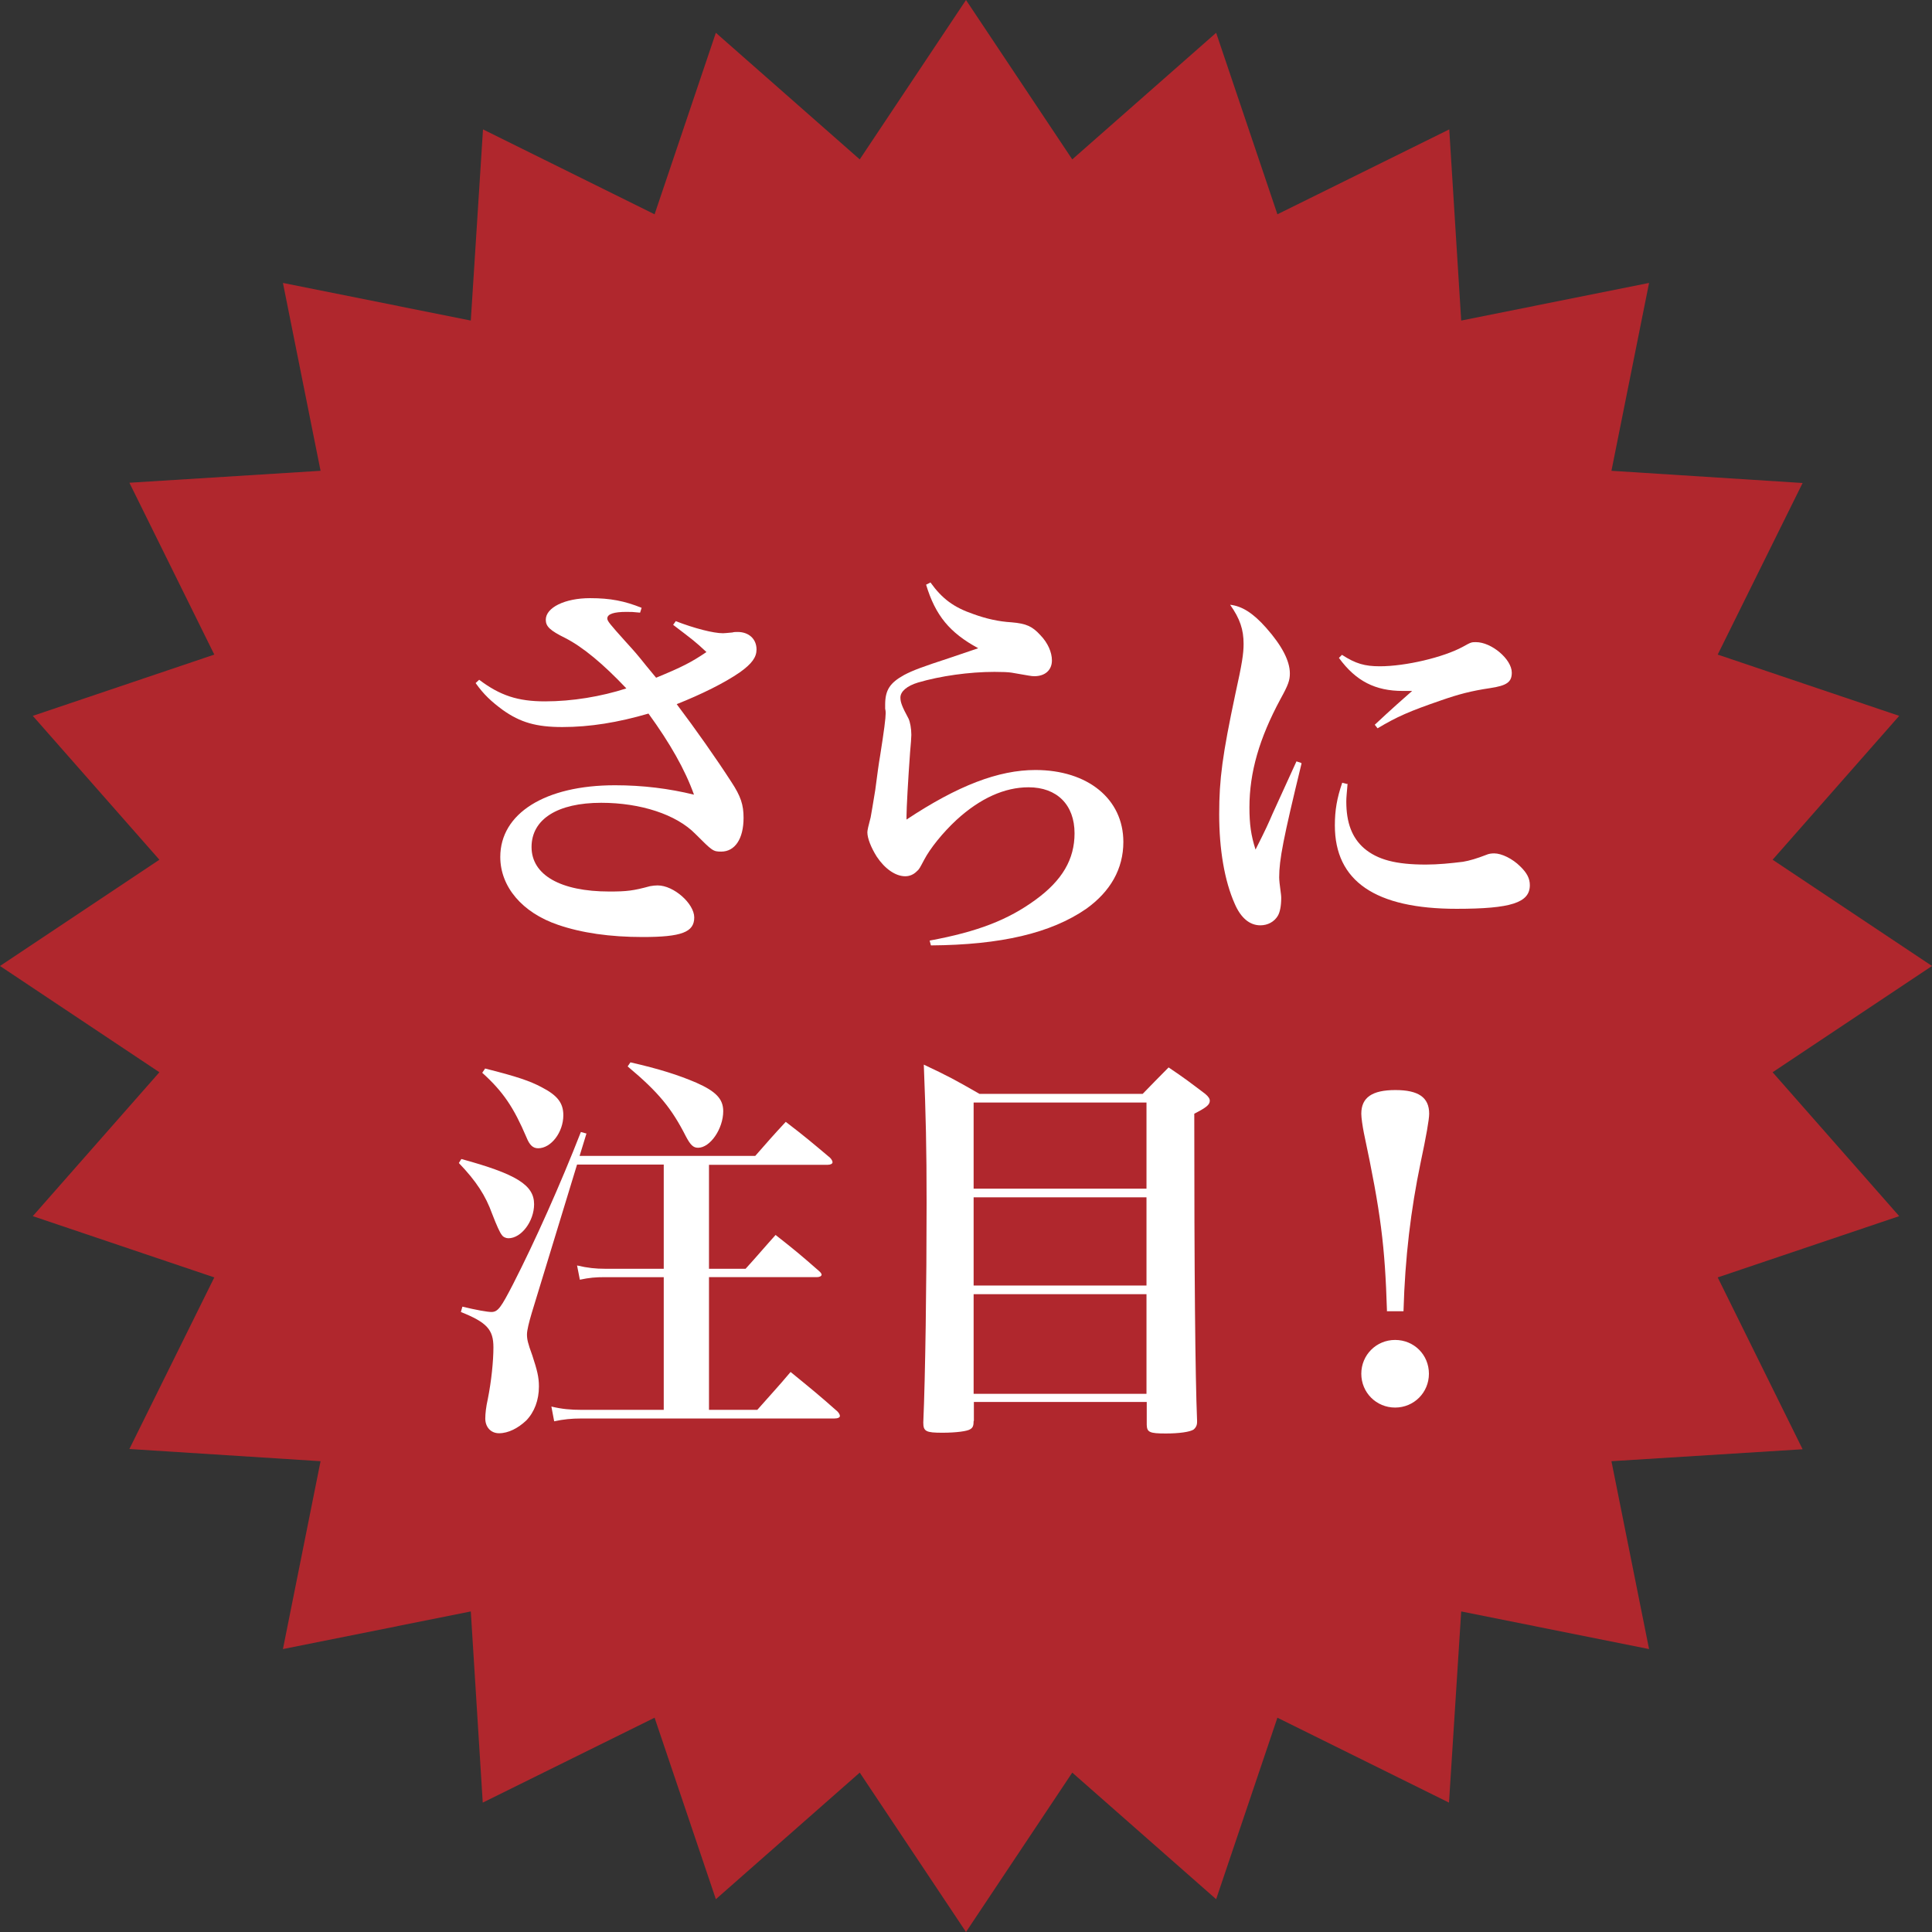
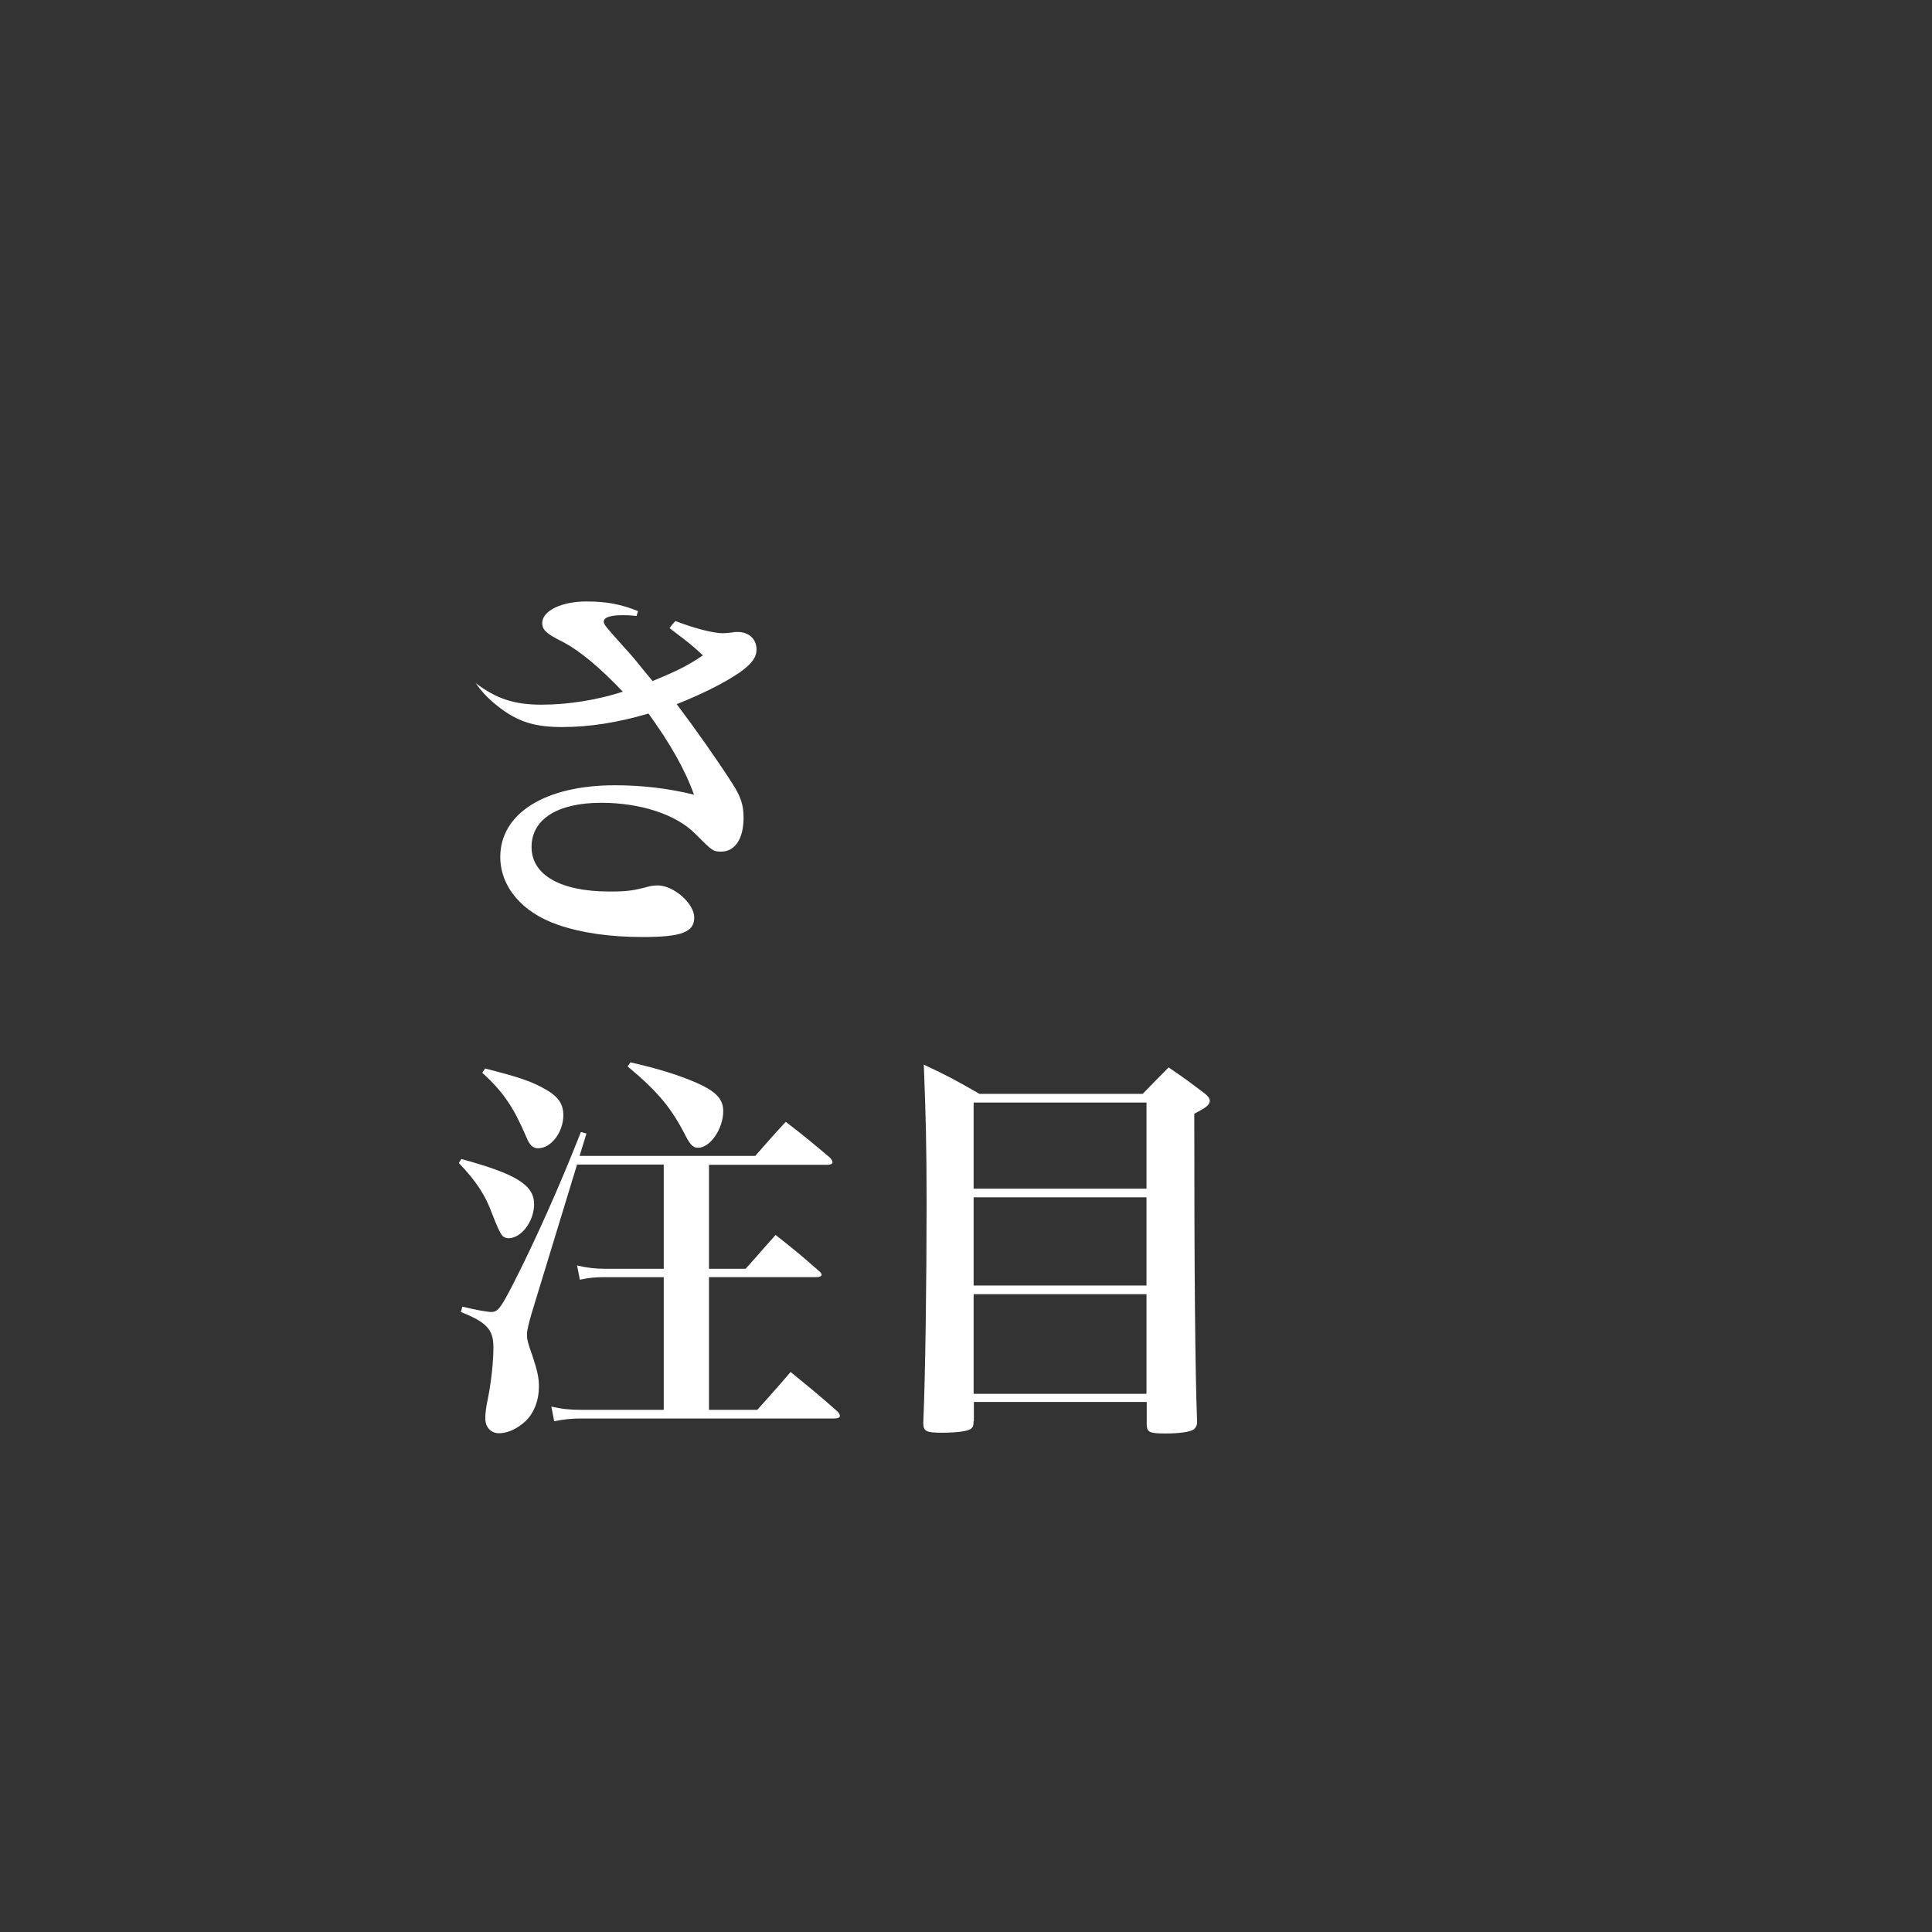
<svg xmlns="http://www.w3.org/2000/svg" id="_レイヤー_2" data-name="レイヤー 2" viewBox="0 0 76 76">
  <rect x="0" y="0" width="76" height="76" fill="#333333" stroke="none" />
  <defs>
    <style>
      .cls-1 {
        fill: #b0272d;
      }

      .cls-2 {
        fill: #fff;
      }
    </style>
  </defs>
  <g id="_レイヤー_1-2" data-name="レイヤー 1">
    <g>
-       <polygon class="cls-1" points="76 38 69.73 42.18 74.71 47.84 67.57 50.25 70.91 57.01 63.39 57.48 64.87 64.87 57.48 63.39 57 70.91 50.25 67.57 47.84 74.71 42.18 69.73 38 76 33.82 69.73 28.16 74.71 25.75 67.57 18.99 70.91 18.52 63.39 11.13 64.87 12.61 57.48 5.09 57 8.43 50.25 1.29 47.84 6.27 42.18 0 38 6.27 33.82 1.29 28.16 8.43 25.75 5.09 18.99 12.61 18.52 11.13 11.13 18.52 12.61 19 5.09 25.75 8.43 28.16 1.29 33.82 6.27 38 0 42.18 6.27 47.84 1.29 50.25 8.43 57.01 5.09 57.48 12.61 64.87 11.13 63.39 18.52 70.91 19 67.57 25.75 74.71 28.16 69.73 33.82 76 38" />
      <g>
-         <path class="cls-2" d="m26.57,24.43c.75.29,1.49.48,1.87.48q.06,0,.37-.03c.06-.02.14-.02.21-.02.43,0,.74.27.74.69,0,.3-.18.56-.66.9-.61.42-1.5.86-2.48,1.25.74.98,1.57,2.16,2.15,3.06.37.56.48.9.48,1.41,0,.83-.34,1.33-.88,1.33-.32,0-.35-.03-1.01-.69-.75-.77-2.16-1.23-3.71-1.23-1.71,0-2.74.64-2.74,1.74s1.14,1.75,3.06,1.75c.69,0,.94-.03,1.6-.21.11-.02.21-.03.3-.03.64,0,1.44.72,1.44,1.26,0,.58-.5.77-2.03.77-1.28,0-2.4-.16-3.33-.48-1.41-.48-2.27-1.5-2.27-2.67,0-1.71,1.76-2.82,4.51-2.82,1.1,0,2.13.13,3.11.37-.35-.98-.94-2.02-1.79-3.19-1.2.35-2.3.53-3.39.53-1.02,0-1.65-.18-2.34-.67-.46-.34-.75-.61-1.07-1.06l.14-.13c.82.62,1.52.85,2.59.85s2.21-.19,3.2-.51c-.91-.96-1.7-1.62-2.4-1.98-.61-.3-.77-.46-.77-.72,0-.48.75-.85,1.74-.85.8,0,1.36.11,2.03.38l-.06.19c-.29-.03-.34-.03-.54-.03-.48,0-.75.08-.75.26,0,.1.1.22.72.91.38.42.42.46.82.96q.21.26.38.46c1.02-.42,1.39-.61,1.98-1.01-.45-.42-.51-.46-1.31-1.07l.1-.14Z" />
-         <path class="cls-2" d="m36.6,22.91c.46.64.91.98,1.7,1.25.5.18.98.29,1.49.32.59.05.82.16,1.14.51.29.3.45.67.45.99,0,.38-.27.62-.69.62-.13,0-.19-.02-.9-.14-.13-.02-.35-.03-.67-.03-.99,0-2.13.16-3.01.42-.43.13-.69.35-.69.59,0,.18.06.35.32.83.06.13.11.38.11.64,0,.11-.02.34-.05.69-.08,1.1-.14,2.21-.14,2.5v.14c2.02-1.34,3.62-1.95,5.07-1.95,2.06,0,3.46,1.14,3.46,2.83,0,1.06-.51,1.95-1.46,2.63-1.39.96-3.36,1.42-6.11,1.44l-.05-.19c1.9-.35,3.09-.82,4.16-1.6,1.06-.77,1.54-1.6,1.54-2.62,0-1.12-.69-1.81-1.81-1.81-.94,0-1.9.43-2.83,1.28-.54.5-1.04,1.12-1.28,1.58-.16.3-.19.37-.29.45-.13.13-.29.19-.45.19-.38,0-.8-.29-1.12-.77-.22-.35-.37-.72-.37-.96q0-.11.13-.59c.03-.16.08-.46.18-1.07.08-.61.14-1.06.19-1.34.16-1.01.22-1.49.22-1.68,0-.03,0-.1-.02-.18v-.16c0-.58.19-.86.75-1.17.34-.18.72-.32,1.79-.67q.8-.27,1.12-.38c-1.12-.61-1.68-1.28-2.05-2.5l.16-.08Z" />
-         <path class="cls-2" d="m51.2,30.03c-.72,2.96-.88,3.79-.88,4.48q0,.16.06.59s.02.13.02.22c0,.32-.05.56-.13.7-.14.24-.4.38-.69.38-.42,0-.77-.29-1.01-.85-.4-.9-.61-2.13-.61-3.52s.13-2.34.64-4.75c.26-1.17.32-1.57.32-1.95,0-.56-.14-.99-.53-1.54.46.05.9.32,1.42.91.62.7.93,1.3.93,1.79,0,.27-.06.45-.37,1.01-.83,1.54-1.22,2.88-1.22,4.26,0,.66.06,1.1.24,1.66.42-.83.51-1.04.67-1.41q.78-1.71.94-2.06l.18.06Zm1.81.8c-.03.37-.05.53-.05.7,0,.83.22,1.42.7,1.84.53.45,1.25.64,2.43.64.48,0,.98-.05,1.46-.11q.37-.06.91-.27c.11-.05.22-.06.32-.06.29,0,.72.21,1.02.51.27.26.38.48.38.74,0,.69-.74.93-2.88.93-3.2,0-4.79-1.09-4.79-3.28,0-.59.08-1.07.29-1.68l.19.05Zm-.22-5.07c.54.35.9.45,1.49.45,1.01,0,2.5-.35,3.27-.77.32-.18.34-.18.51-.18.61,0,1.41.67,1.41,1.2,0,.37-.19.51-.86.61-.74.11-1.23.24-1.92.48-1.25.43-1.73.64-2.5,1.1l-.11-.14c.54-.51,1.26-1.15,1.47-1.33h-.37c-1.07,0-1.84-.38-2.51-1.3l.13-.13Z" />
+         <path class="cls-2" d="m26.57,24.43c.75.29,1.49.48,1.87.48q.06,0,.37-.03c.06-.02.14-.02.21-.02.43,0,.74.27.74.69,0,.3-.18.56-.66.9-.61.42-1.5.86-2.48,1.25.74.98,1.57,2.16,2.15,3.06.37.56.48.9.48,1.41,0,.83-.34,1.33-.88,1.33-.32,0-.35-.03-1.01-.69-.75-.77-2.16-1.23-3.71-1.23-1.71,0-2.74.64-2.74,1.74s1.14,1.75,3.06,1.75c.69,0,.94-.03,1.6-.21.11-.02.21-.03.3-.03.64,0,1.44.72,1.44,1.26,0,.58-.5.77-2.03.77-1.28,0-2.4-.16-3.33-.48-1.41-.48-2.27-1.5-2.27-2.67,0-1.71,1.76-2.82,4.51-2.82,1.1,0,2.13.13,3.11.37-.35-.98-.94-2.02-1.79-3.19-1.2.35-2.3.53-3.39.53-1.02,0-1.65-.18-2.34-.67-.46-.34-.75-.61-1.07-1.06c.82.62,1.52.85,2.59.85s2.21-.19,3.2-.51c-.91-.96-1.7-1.62-2.4-1.98-.61-.3-.77-.46-.77-.72,0-.48.75-.85,1.74-.85.8,0,1.36.11,2.03.38l-.06.19c-.29-.03-.34-.03-.54-.03-.48,0-.75.08-.75.26,0,.1.1.22.72.91.38.42.42.46.82.96q.21.26.38.46c1.02-.42,1.39-.61,1.98-1.01-.45-.42-.51-.46-1.31-1.07l.1-.14Z" />
        <path class="cls-2" d="m18.14,45.59c2.16.59,2.87,1.02,2.87,1.78,0,.67-.5,1.34-1.01,1.34-.1,0-.21-.05-.26-.13q-.11-.13-.38-.83c-.26-.72-.62-1.28-1.31-2l.1-.16Zm9.75,4.32h1.44c.42-.46.8-.91,1.18-1.33.75.59.98.78,1.71,1.42.06.05.1.11.1.14,0,.06-.08.1-.19.1h-4.24v5.22h1.9c.58-.66.77-.85,1.31-1.49.82.67,1.06.86,1.84,1.55.06.06.1.13.1.18,0,.06-.08.1-.22.1h-9.96c-.37,0-.69.03-1.06.11l-.11-.58c.42.1.75.13,1.2.13h3.22v-5.22h-2.31c-.38,0-.61.02-.99.1l-.11-.56c.42.1.74.13,1.1.13h2.31v-4.1h-3.41l-1.78,5.83c-.11.37-.19.69-.19.85,0,.19.03.34.21.83.19.58.26.85.26,1.22,0,.54-.18,1.01-.5,1.34-.32.3-.7.5-1.07.5-.32,0-.54-.24-.54-.58,0-.19.03-.46.1-.77.14-.7.22-1.49.22-2.03,0-.7-.26-.98-1.28-1.39l.06-.21c.53.13.99.21,1.14.21.26,0,.38-.18.85-1.09.86-1.68,1.87-3.94,2.67-5.99l.22.06-.27.88h6.91c.51-.58.67-.77,1.2-1.34.77.59.99.78,1.74,1.41.06.06.1.13.1.18,0,.06-.08.1-.19.1h-4.67v4.1Zm-8.82-7.88c1.28.32,1.79.5,2.24.74.62.32.85.62.85,1.1,0,.67-.48,1.3-.99,1.3-.21,0-.34-.13-.46-.43-.5-1.17-.91-1.79-1.74-2.54l.11-.16Zm5.73-.24c1.14.26,1.89.5,2.59.8.77.34,1.06.64,1.06,1.12,0,.69-.51,1.44-.99,1.44-.19,0-.3-.11-.48-.45-.56-1.1-1.07-1.73-2.29-2.75l.11-.16Z" />
        <path class="cls-2" d="m38.3,55.9c0,.18-.03.26-.13.32-.11.08-.56.14-1.1.14-.64,0-.75-.05-.75-.4.08-1.81.13-5.47.13-8.64,0-2.18-.03-3.43-.11-5.44.96.45,1.25.61,2.19,1.15h6.42c.45-.46.59-.61,1.02-1.04.64.43.83.58,1.44,1.04.13.11.18.19.18.27,0,.16-.14.27-.61.51q0,9.38.11,12.07v.06c0,.13-.05.22-.13.29-.14.1-.58.16-1.1.16-.64,0-.74-.05-.75-.34v-.9h-6.8v.74Zm6.8-12.53h-6.8v3.39h6.8v-3.39Zm-6.8,3.73v3.47h6.8v-3.47h-6.8Zm0,3.81v3.92h6.8v-3.92h-6.8Z" />
-         <path class="cls-2" d="m54.56,51.57c-.08-2.56-.24-3.86-.91-7.01-.05-.26-.1-.58-.1-.75,0-.64.43-.93,1.34-.93s1.33.29,1.33.93q0,.34-.34,1.94c-.38,1.83-.61,3.71-.67,5.83h-.66Zm1.65,2.47c0,.74-.59,1.33-1.33,1.33s-1.33-.59-1.33-1.33.59-1.33,1.33-1.33,1.33.58,1.33,1.33Z" />
      </g>
    </g>
  </g>
</svg>